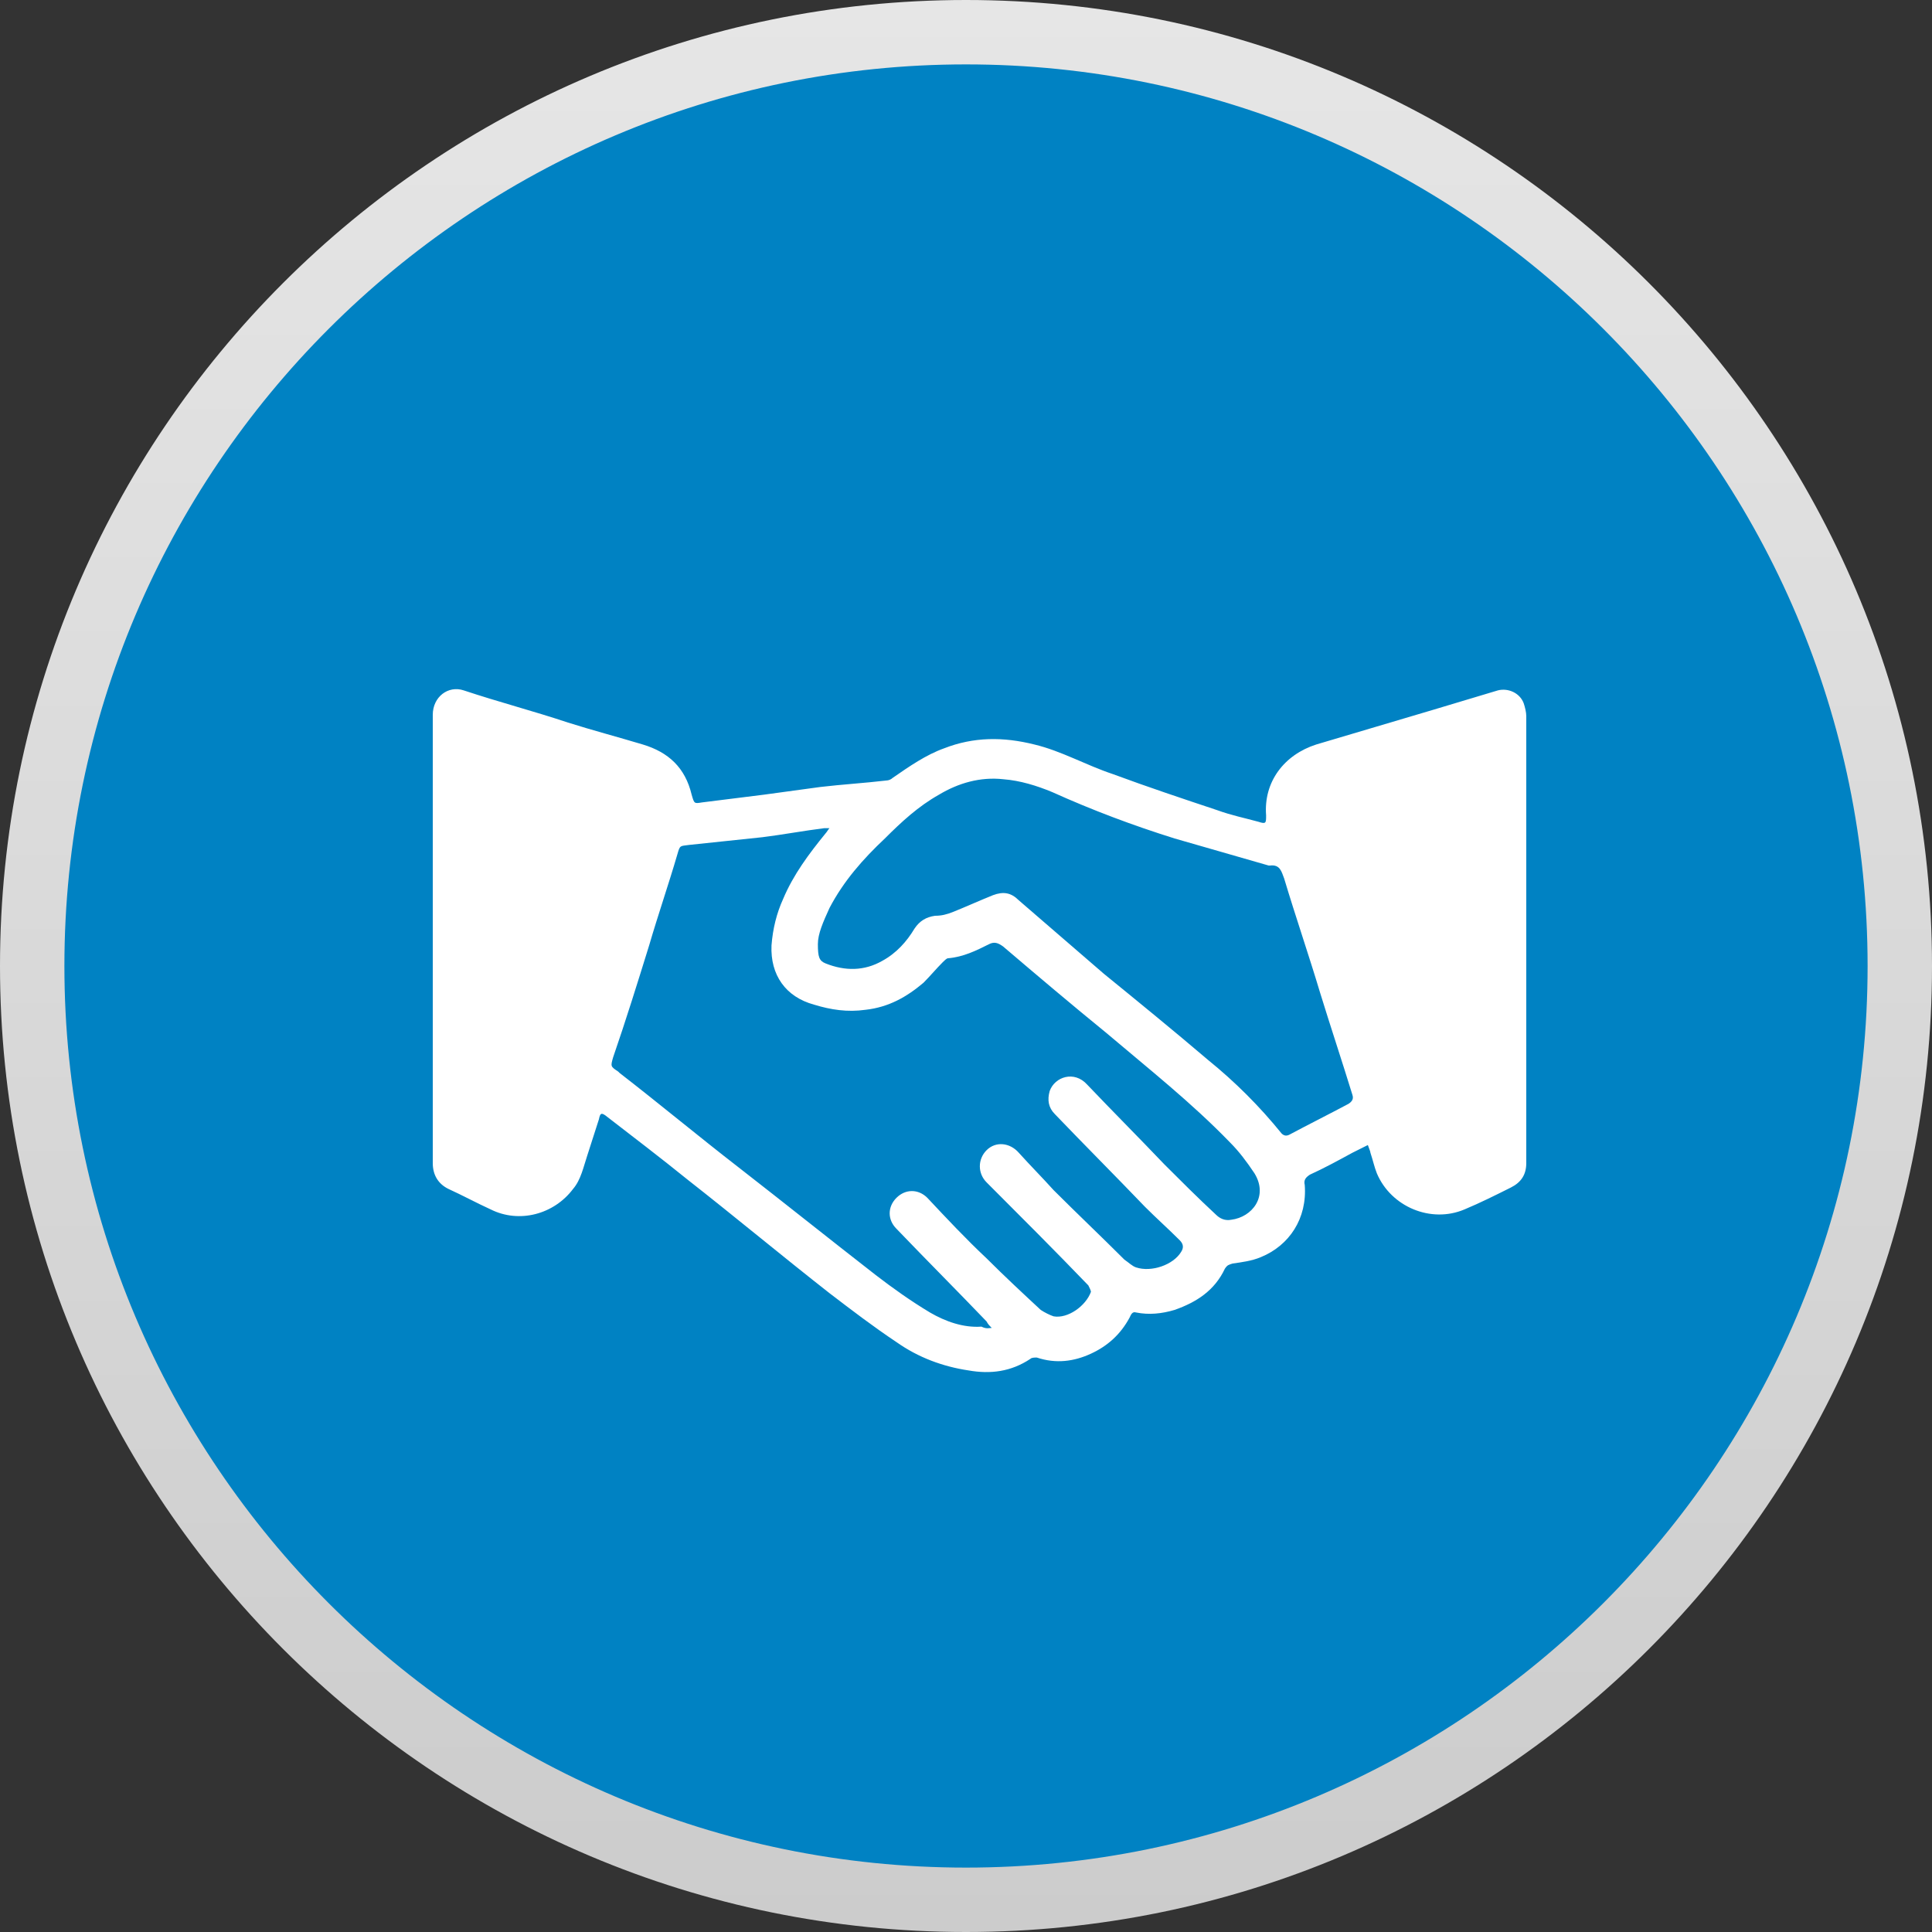
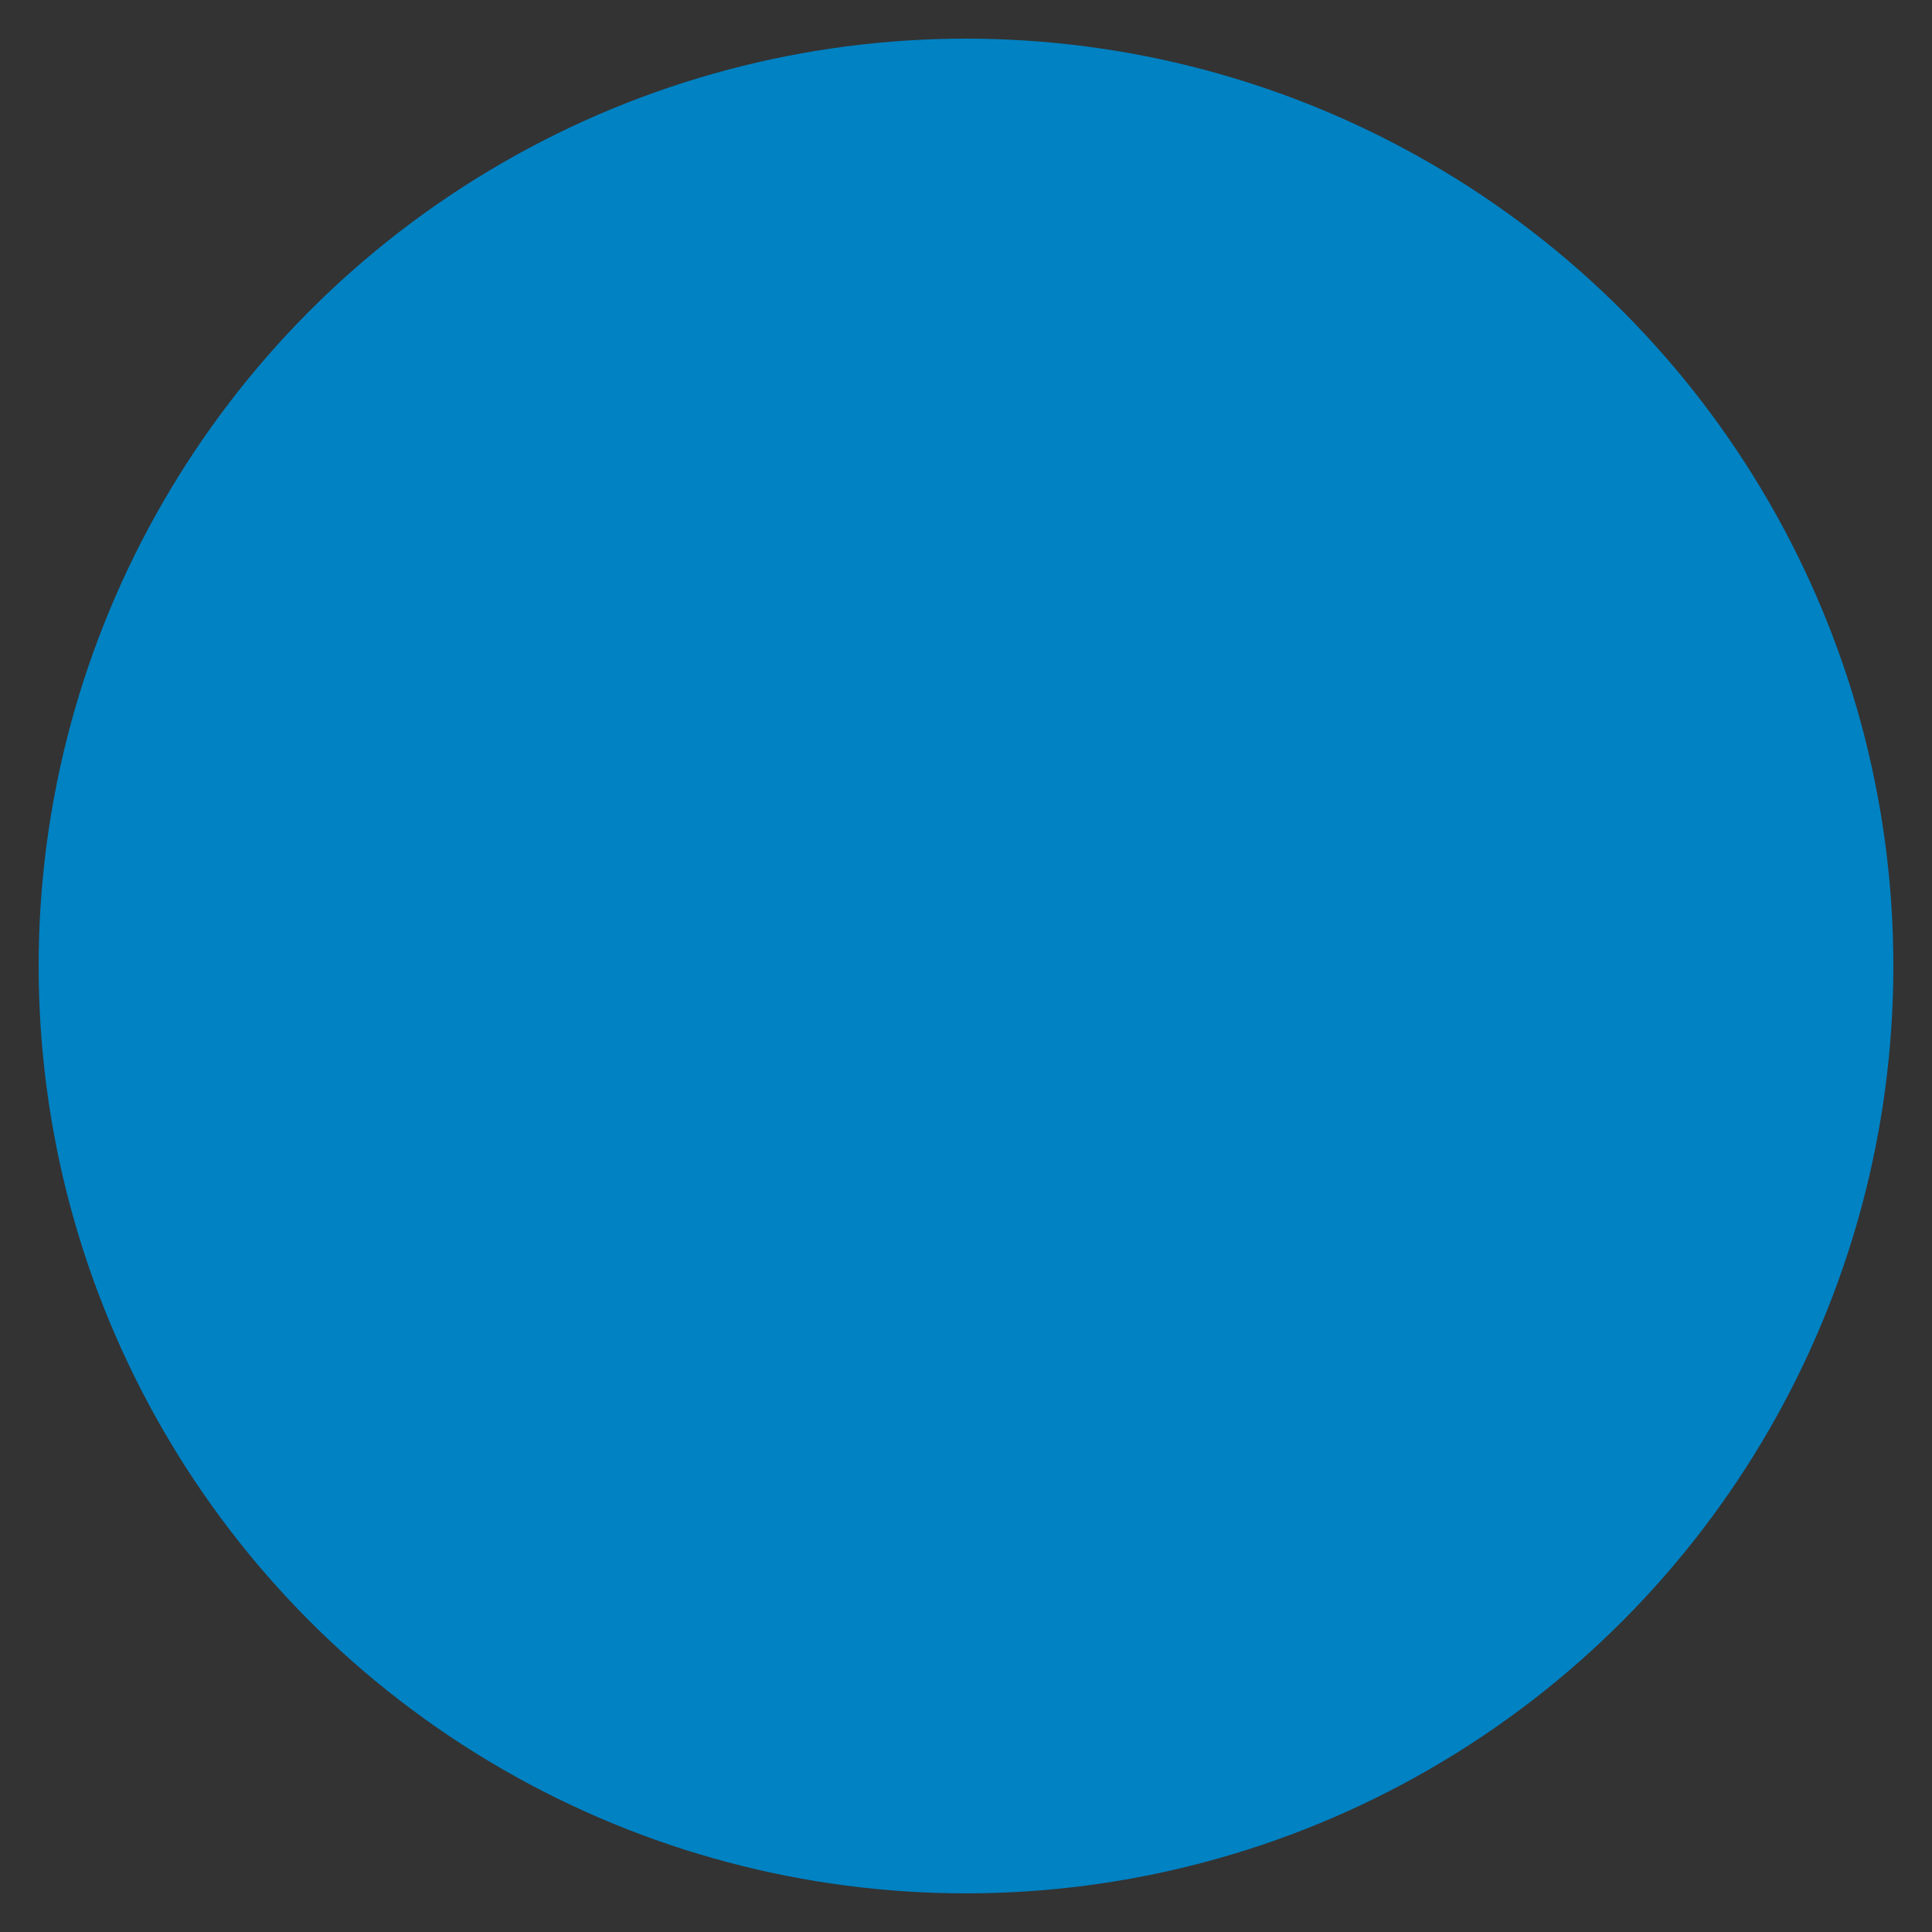
<svg xmlns="http://www.w3.org/2000/svg" version="1.1" id="Layer_1" x="0px" y="0px" viewBox="0 0 150 150" style="enable-background:new 0 0 150 150;" xml:space="preserve">
  <rect x="0" y="0" width="150" height="150" fill="#333333" stroke="none" />
  <style type="text/css">
	.st0{fill:#0082C3;}
	.st1{fill:url(#SVGID_1_);}
	.st2{fill:#FFFFFF;}
</style>
  <g id="Layer_1_3_">
    <g id="Layer_1_2_">
      <g id="Layer_1_1_">
        <g id="Layer_3">
          <circle class="st0" cx="75" cy="75" r="72" />
        </g>
        <g>
          <linearGradient id="SVGID_1_" gradientUnits="userSpaceOnUse" x1="75" y1="-9.094947e-13" x2="75" y2="150" gradientTransform="matrix(1 0 0 -1 0 150)">
            <stop offset="0" style="stop-color:#CCCCCC" />
            <stop offset="1" style="stop-color:#E6E6E6" />
          </linearGradient>
-           <path class="st1" d="M75,5c38.6,0,70,31.4,70,70s-31.4,70-70,70S5,113.6,5,75S36.4,5,75,5 M75,0C33.6,0,0,33.6,0,75      s33.6,75,75,75s75-33.6,75-75S116.4,0,75,0L75,0z" />
        </g>
      </g>
    </g>
  </g>
  <g id="Layer_2">
    <g>
-       <path class="st2" d="M106.2,88.9c-0.4,0.2-0.8,0.4-1.2,0.6c-1.1,0.6-2.2,1.2-3.3,1.7c-0.3,0.2-0.5,0.4-0.4,0.8    c0.2,2.6-1.2,4.7-3.4,5.6c-0.7,0.3-1.5,0.4-2.2,0.5c-0.3,0.1-0.4,0.1-0.6,0.4c-0.8,1.7-2.2,2.6-3.9,3.2c-1,0.3-2,0.4-3,0.2    c-0.3-0.1-0.4,0.2-0.5,0.4c-0.7,1.3-1.7,2.2-3,2.8c-1.3,0.6-2.7,0.8-4.2,0.3c-0.2,0-0.4,0-0.5,0.1c-1.5,1-3.1,1.2-4.8,0.9    c-2-0.3-3.9-1-5.6-2.2c-1.8-1.2-3.5-2.5-5.2-3.8c-3.7-2.9-7.3-5.9-11-8.8c-2.1-1.7-4.2-3.3-6.4-5c-0.3-0.2-0.4-0.2-0.5,0.3    c-0.3,0.9-0.6,1.9-0.9,2.8c-0.3,0.9-0.5,1.9-1.1,2.6c-1.5,2-4.2,2.7-6.4,1.6c-1.1-0.5-2.2-1.1-3.3-1.6c-0.8-0.4-1.2-1.1-1.2-2    c0-11.6,0-23.2,0-34.8c0-1.4,1.2-2.3,2.4-1.9c2.7,0.9,5.4,1.6,8.1,2.5c1.9,0.6,3.8,1.1,5.8,1.7c2,0.6,3.3,1.8,3.8,3.9    c0.2,0.7,0.2,0.7,0.8,0.6c1.6-0.2,3.2-0.4,4.8-0.6c1.5-0.2,2.9-0.4,4.4-0.6c1.7-0.2,3.4-0.3,5.1-0.5c0.2,0,0.4-0.1,0.5-0.2    c1.3-0.9,2.6-1.8,4-2.3c2.3-0.9,4.6-0.9,7-0.3c2.1,0.5,4,1.6,6.1,2.3c2.7,1,5.4,1.9,8.1,2.8c1.1,0.4,2.1,0.6,3.2,0.9    c0.6,0.2,0.6,0.1,0.6-0.5c-0.2-2.6,1.4-4.7,3.9-5.5c3-0.9,6.1-1.8,9.1-2.7c1.7-0.5,3.3-1,5-1.5c0.8-0.2,1.7,0.2,2,1    c0.1,0.3,0.2,0.7,0.2,1c0,11.6,0,23.1,0,34.7c0,0.9-0.4,1.5-1.2,1.9c-1.2,0.6-2.4,1.2-3.6,1.7c-2.6,1.1-5.7-0.2-6.8-2.8    c-0.2-0.5-0.3-1-0.5-1.6C106.4,89.4,106.3,89.2,106.2,88.9z M77,103.1c-0.2-0.2-0.3-0.3-0.4-0.5c-2.3-2.4-4.7-4.8-7-7.2    c-0.7-0.7-0.7-1.7,0-2.4c0.7-0.7,1.7-0.7,2.4,0c1.5,1.6,3,3.2,4.6,4.7c1.4,1.4,2.8,2.7,4.2,4c0.3,0.2,0.7,0.4,1,0.5    c1.1,0.2,2.5-0.8,2.9-1.9c0-0.1-0.1-0.3-0.2-0.5c-2.6-2.7-5.2-5.3-7.9-8c-0.7-0.7-0.7-1.8,0-2.5s1.8-0.6,2.5,0.2    c0.9,1,1.8,1.9,2.7,2.9c1.8,1.8,3.7,3.6,5.5,5.4c0.3,0.2,0.6,0.5,0.9,0.6c1.2,0.4,2.9-0.2,3.5-1.2c0.2-0.3,0.2-0.6-0.1-0.9    c-0.9-0.9-1.8-1.7-2.7-2.6c-2.3-2.4-4.7-4.8-7-7.2c-0.5-0.5-0.6-1.1-0.4-1.8c0.4-1.1,1.9-1.6,2.9-0.5c2,2.1,4,4.1,6,6.2    c1.3,1.3,2.6,2.6,4,3.9c0.3,0.3,0.7,0.5,1.2,0.4c1.6-0.2,2.9-1.8,1.8-3.6c-0.6-0.9-1.2-1.7-1.9-2.4c-3-3.1-6.3-5.7-9.6-8.5    c-2.7-2.2-5.3-4.4-8-6.7c-0.4-0.3-0.7-0.4-1.1-0.2c-1,0.5-2,1-3.2,1.1c-0.1,0-0.3,0.2-0.4,0.3c-0.5,0.5-1,1.1-1.5,1.6    c-1.3,1.1-2.7,1.9-4.5,2.1c-1.4,0.2-2.7,0-4-0.4c-2.2-0.6-3.4-2.3-3.3-4.6c0.1-1.3,0.4-2.5,0.9-3.6c0.8-1.9,2-3.5,3.3-5.1    c0.1-0.1,0.2-0.3,0.3-0.4c-0.2,0-0.3,0-0.4,0c-1.6,0.2-3.2,0.5-4.8,0.7c-1.9,0.2-3.8,0.4-5.7,0.6c-0.7,0.1-0.7,0-0.9,0.7    c-0.7,2.4-1.5,4.7-2.2,7.1c-0.9,2.9-1.8,5.8-2.8,8.7c-0.2,0.7-0.2,0.7,0.4,1.1l0.1,0.1c3.1,2.4,6.1,4.9,9.2,7.3    c3.6,2.8,7.1,5.6,10.7,8.4c1.3,1,2.7,2,4.2,2.9c1.2,0.7,2.6,1.2,4,1.1C76.6,103.2,76.8,103.1,77,103.1z M63.5,73.3    c0,1,0.1,1.3,0.6,1.5c1.5,0.6,3,0.6,4.4-0.2c1.1-0.6,1.9-1.5,2.5-2.5c0.4-0.6,0.9-0.9,1.6-1c0.5,0,0.9-0.1,1.4-0.3    c1-0.4,2.1-0.9,3.1-1.3c0.8-0.3,1.4-0.2,2,0.4c2.2,1.9,4.4,3.8,6.6,5.7c2.7,2.2,5.4,4.4,8.1,6.7c2.1,1.7,4,3.6,5.7,5.7    c0.2,0.2,0.4,0.2,0.6,0.1c1.5-0.8,3.1-1.6,4.6-2.4c0.3-0.2,0.4-0.4,0.3-0.7c-0.8-2.6-1.7-5.3-2.5-7.9c-0.9-3-1.9-5.9-2.8-8.9    c-0.2-0.5-0.3-1.1-1.1-1h-0.1c-2.4-0.7-4.9-1.4-7.3-2.1c-3.2-1-6.4-2.2-9.5-3.6c-1.2-0.5-2.5-0.9-3.8-1c-1.8-0.2-3.5,0.3-5,1.2    c-1.6,0.9-2.9,2.1-4.2,3.4c-1.7,1.6-3.2,3.3-4.3,5.4C63.9,71.6,63.5,72.5,63.5,73.3z" />
-     </g>
+       </g>
  </g>
</svg>